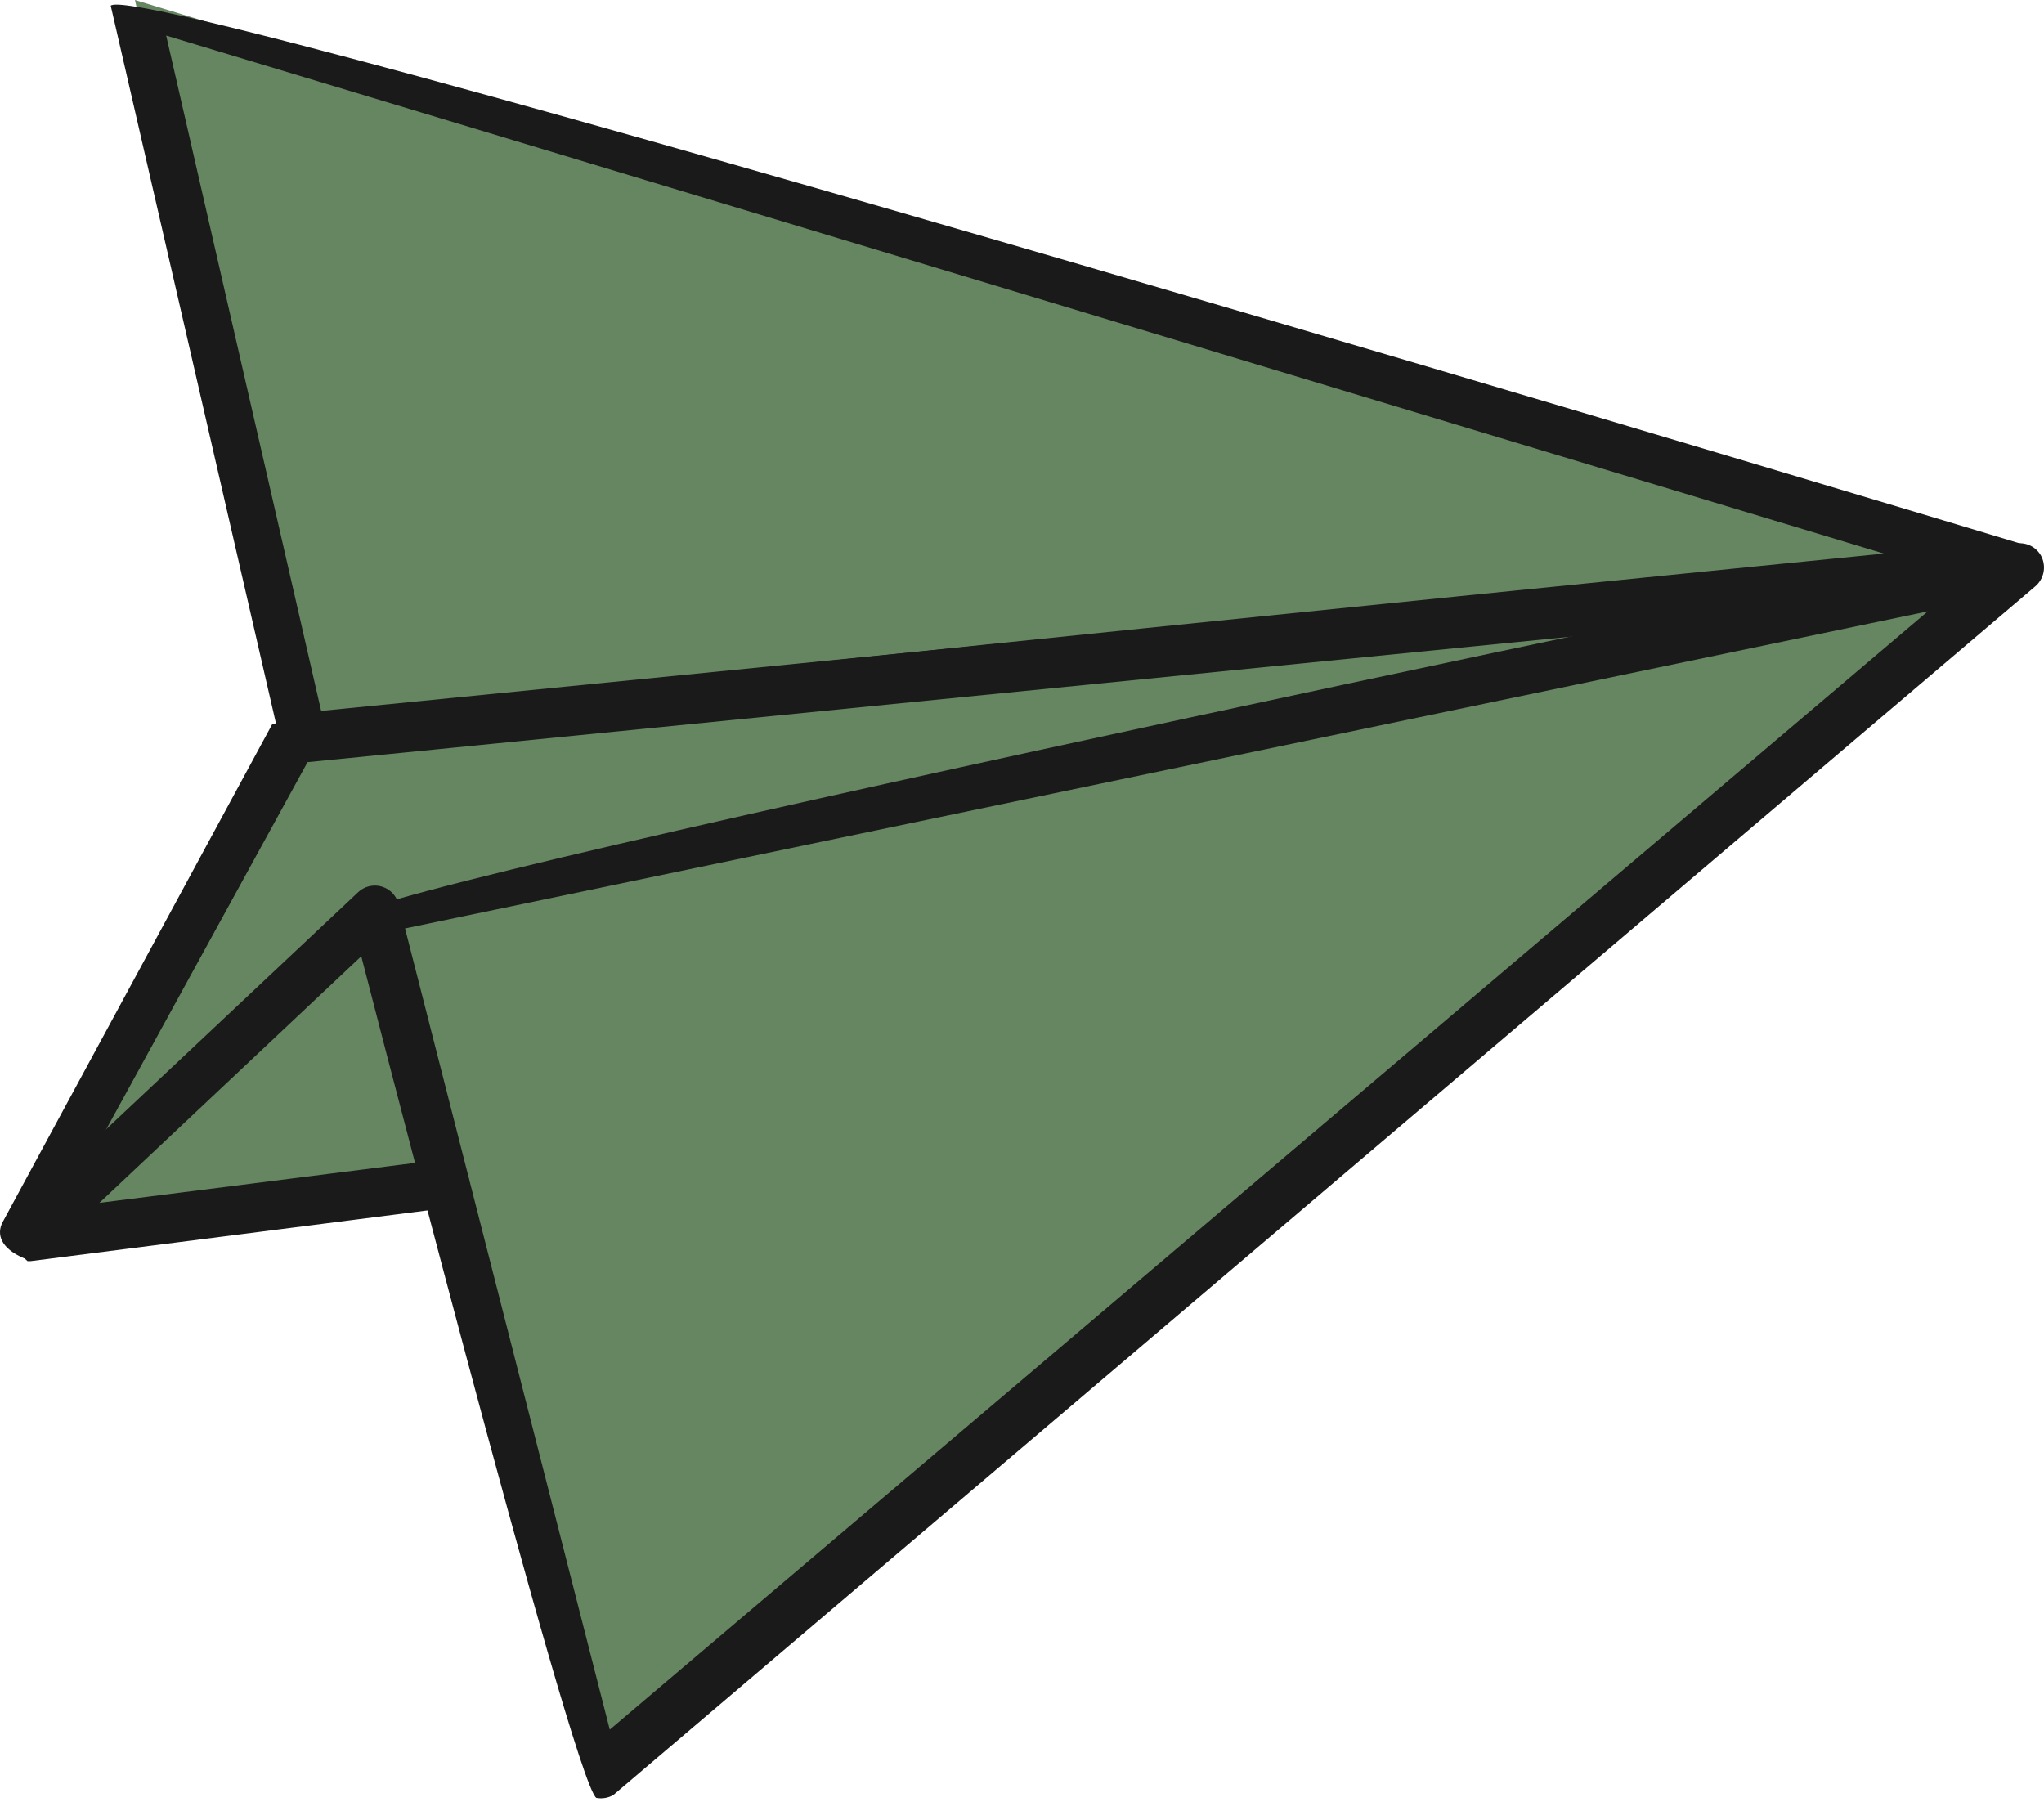
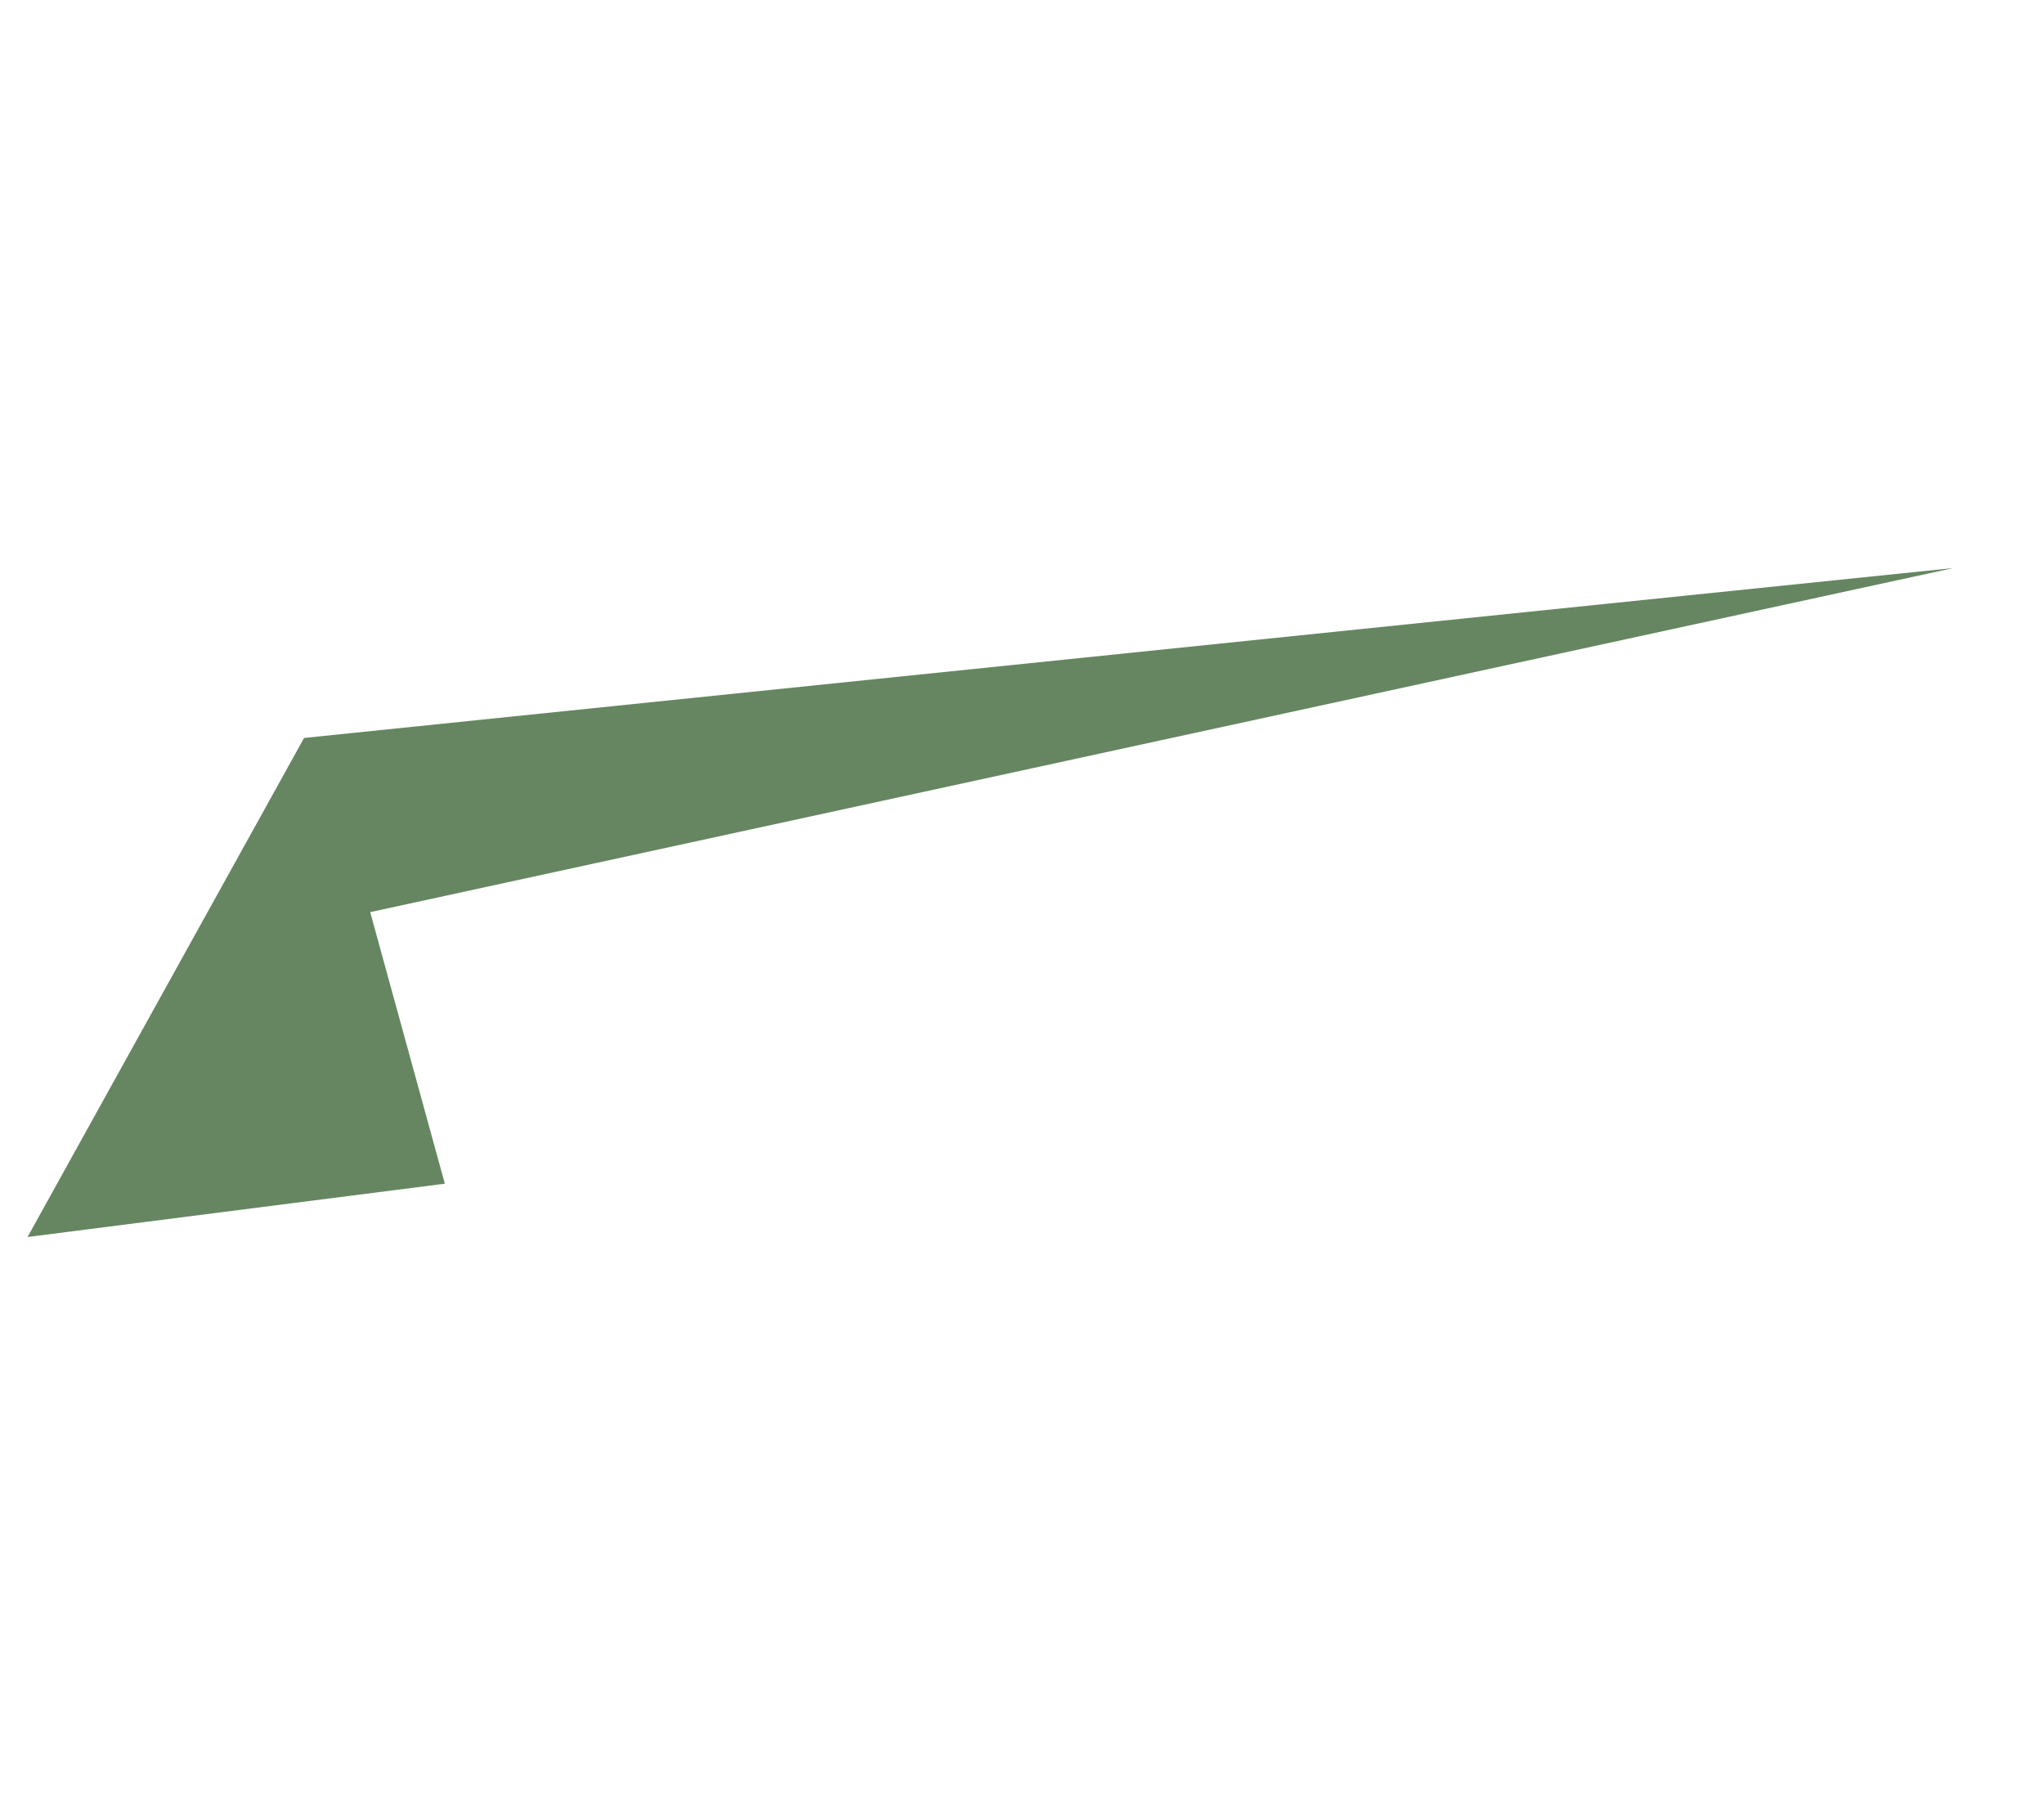
<svg xmlns="http://www.w3.org/2000/svg" width="149" height="132" viewBox="0 0 149 132" fill="none">
-   <path d="M22.17 53.791L9.836 0L145.972 41.354L43.469 129.295L26.989 66.487L138.613 42.39L22.17 53.791Z" fill="#658661" />
  <path d="M32.427 86.286L2.008 90.172L22.166 53.794L142.392 41.408L26.986 66.49L32.427 86.286Z" fill="#658661" />
-   <path d="M1.75 91.722C0.04 90.997 -0.271 89.96 0.196 89.079L19.836 52.804C21.183 51.872 146.021 39.486 146.021 39.486C146.495 39.443 146.966 39.587 147.334 39.887C147.703 40.187 147.938 40.62 147.991 41.093C148.034 41.566 147.89 42.038 147.59 42.406C147.289 42.774 146.856 43.01 146.384 43.062L22.479 55.447L3.098 90.79C2.953 91.033 2.758 91.242 2.526 91.403C2.293 91.564 2.029 91.673 1.75 91.722Z" fill="#1A1A1A" />
-   <path d="M2.011 91.932C0.042 90.222 0.197 89.393 0.767 88.875L26.108 65.037C26.451 64.714 26.909 64.54 27.381 64.555C27.852 64.57 28.298 64.771 28.621 65.114C28.944 65.458 29.117 65.916 29.103 66.387C29.088 66.859 28.887 67.305 28.543 67.628L7.245 87.683L32.223 84.522C32.69 84.467 33.16 84.6 33.529 84.891C33.899 85.183 34.137 85.609 34.192 86.076C34.247 86.543 34.114 87.013 33.822 87.383C33.531 87.752 33.105 87.99 32.637 88.045L2.218 91.932H2.011Z" fill="#1A1A1A" />
-   <path d="M22.166 55.553C21.769 55.562 21.381 55.433 21.069 55.187C20.757 54.941 20.54 54.594 20.456 54.206L8.071 0.415C10.351 -1.71 147.522 39.696 147.522 39.696C147.92 39.805 148.264 40.053 148.493 40.396C148.721 40.739 148.818 41.153 148.766 41.561C148.731 41.976 148.55 42.364 148.256 42.658C147.962 42.952 147.574 43.133 147.16 43.168L22.477 55.553H22.166ZM12.113 2.592L23.41 51.822L137.728 40.473L12.113 2.592Z" fill="#1A1A1A" />
-   <path d="M43.466 131.057C41.704 129.71 25.587 66.798 25.587 66.798C26.935 64.363 146.85 39.644 146.85 39.644C147.235 39.556 147.639 39.6 147.996 39.769C148.353 39.938 148.643 40.223 148.819 40.577C148.994 40.94 149.043 41.351 148.959 41.745C148.874 42.139 148.661 42.494 148.352 42.753L44.709 130.85C44.333 131.065 43.892 131.139 43.466 131.057ZM29.526 67.679L44.45 126.082L140.527 44.567L29.526 67.679Z" fill="#1A1A1A" />
</svg>